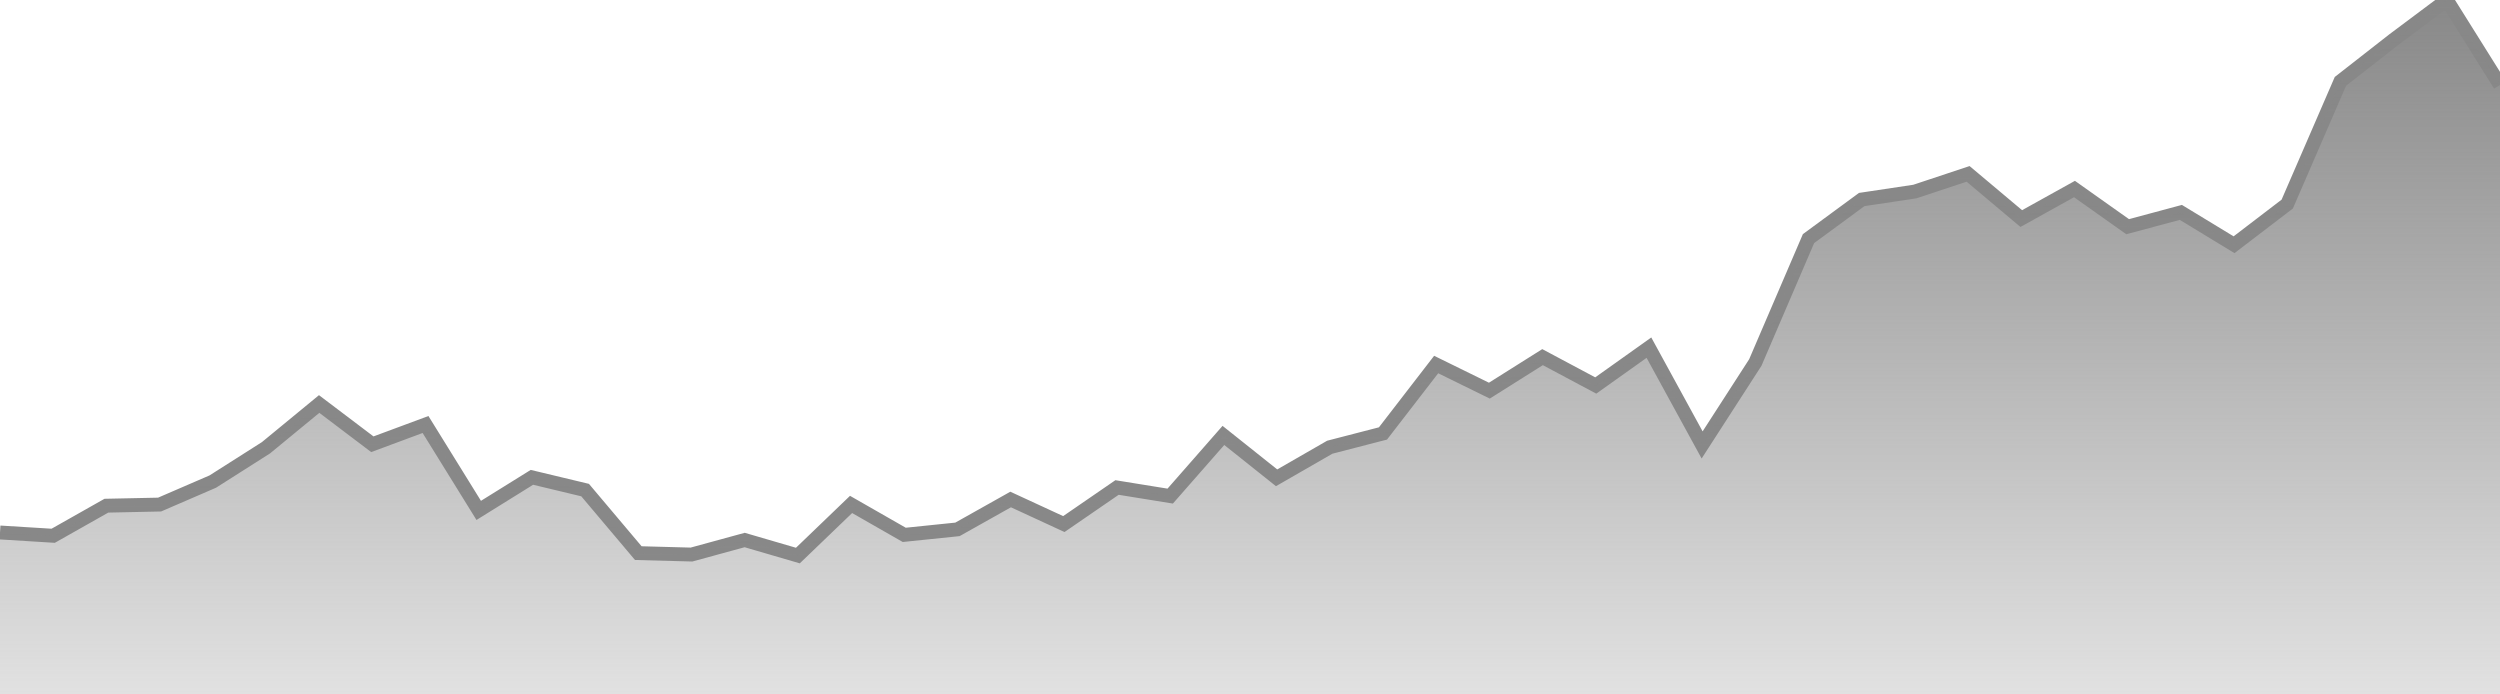
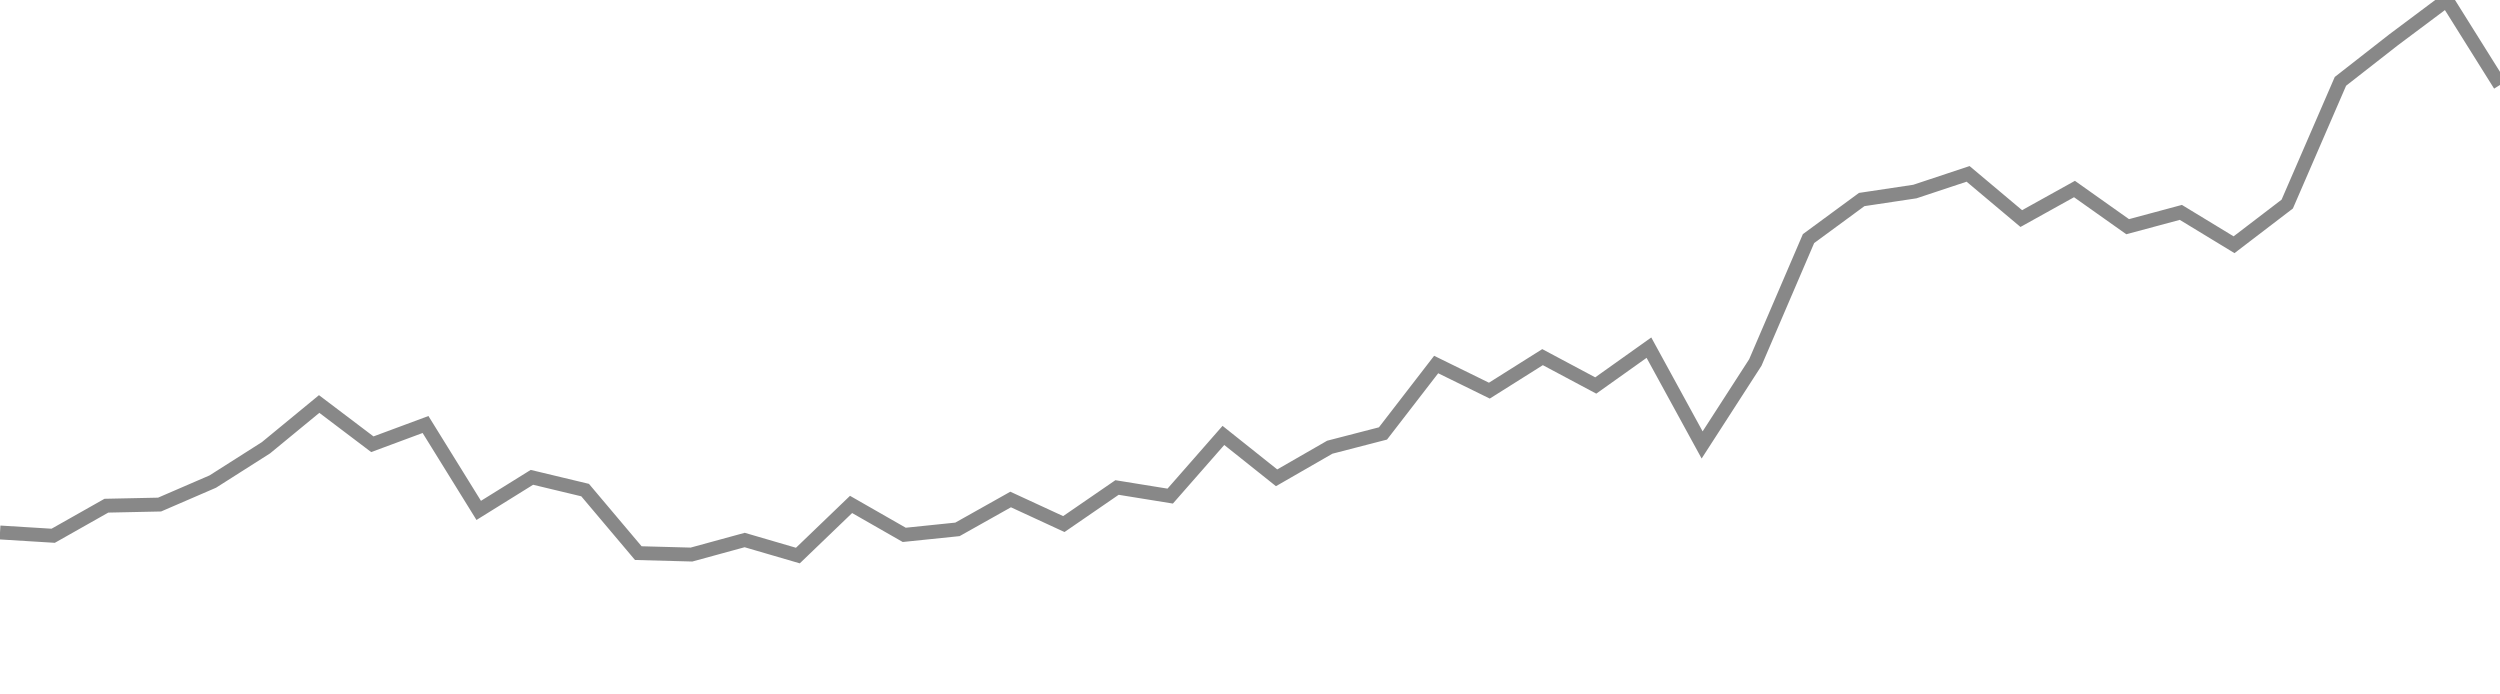
<svg xmlns="http://www.w3.org/2000/svg" width="180" height="50">
  <defs>
    <linearGradient id="gradient" x1="0%" y1="95%" x2="0%" y2="0%">
      <stop offset="0%" style="stop-color:rgb(136, 136, 136);stop-opacity:0" />
      <stop offset="100%" style="stop-color:rgb(136, 136, 136);stop-opacity:1" />
    </linearGradient>
  </defs>
  <path d="M 0,38.339 L 3.83,38.575 L 7.66,36.41 L 11.489,36.329 L 15.319,34.674 L 19.149,32.239 L 22.979,29.088 L 26.809,31.986 L 30.638,30.564 L 34.468,36.749 L 38.298,34.368 L 42.128,35.286 L 45.957,39.825 L 49.787,39.928 L 53.617,38.881 L 57.447,40 L 61.277,36.319 L 65.106,38.51 L 68.936,38.115 L 72.766,35.964 L 76.596,37.733 L 80.426,35.1 L 84.255,35.719 L 88.085,31.35 L 91.915,34.402 L 95.745,32.199 L 99.574,31.208 L 103.404,26.246 L 107.234,28.126 L 111.064,25.714 L 114.894,27.756 L 118.723,25.031 L 122.553,32.036 L 126.383,26.1 L 130.213,17.179 L 134.043,14.366 L 137.872,13.791 L 141.702,12.519 L 145.532,15.737 L 149.362,13.61 L 153.191,16.322 L 157.021,15.292 L 160.851,17.621 L 164.681,14.694 L 168.511,5.857 L 172.34,2.865 L 176.17,0 L 180,6.116" stroke="#888888" stroke-width="1" fill="none" />
-   <path d="M 0,38.339 L 3.83,38.575 L 7.66,36.41 L 11.489,36.329 L 15.319,34.674 L 19.149,32.239 L 22.979,29.088 L 26.809,31.986 L 30.638,30.564 L 34.468,36.749 L 38.298,34.368 L 42.128,35.286 L 45.957,39.825 L 49.787,39.928 L 53.617,38.881 L 57.447,40 L 61.277,36.319 L 65.106,38.51 L 68.936,38.115 L 72.766,35.964 L 76.596,37.733 L 80.426,35.1 L 84.255,35.719 L 88.085,31.35 L 91.915,34.402 L 95.745,32.199 L 99.574,31.208 L 103.404,26.246 L 107.234,28.126 L 111.064,25.714 L 114.894,27.756 L 118.723,25.031 L 122.553,32.036 L 126.383,26.1 L 130.213,17.179 L 134.043,14.366 L 137.872,13.791 L 141.702,12.519 L 145.532,15.737 L 149.362,13.61 L 153.191,16.322 L 157.021,15.292 L 160.851,17.621 L 164.681,14.694 L 168.511,5.857 L 172.34,2.865 L 176.17,0 L 180,6.116 L180,70 L0,70 Z" fill="url(#gradient)" />
</svg>